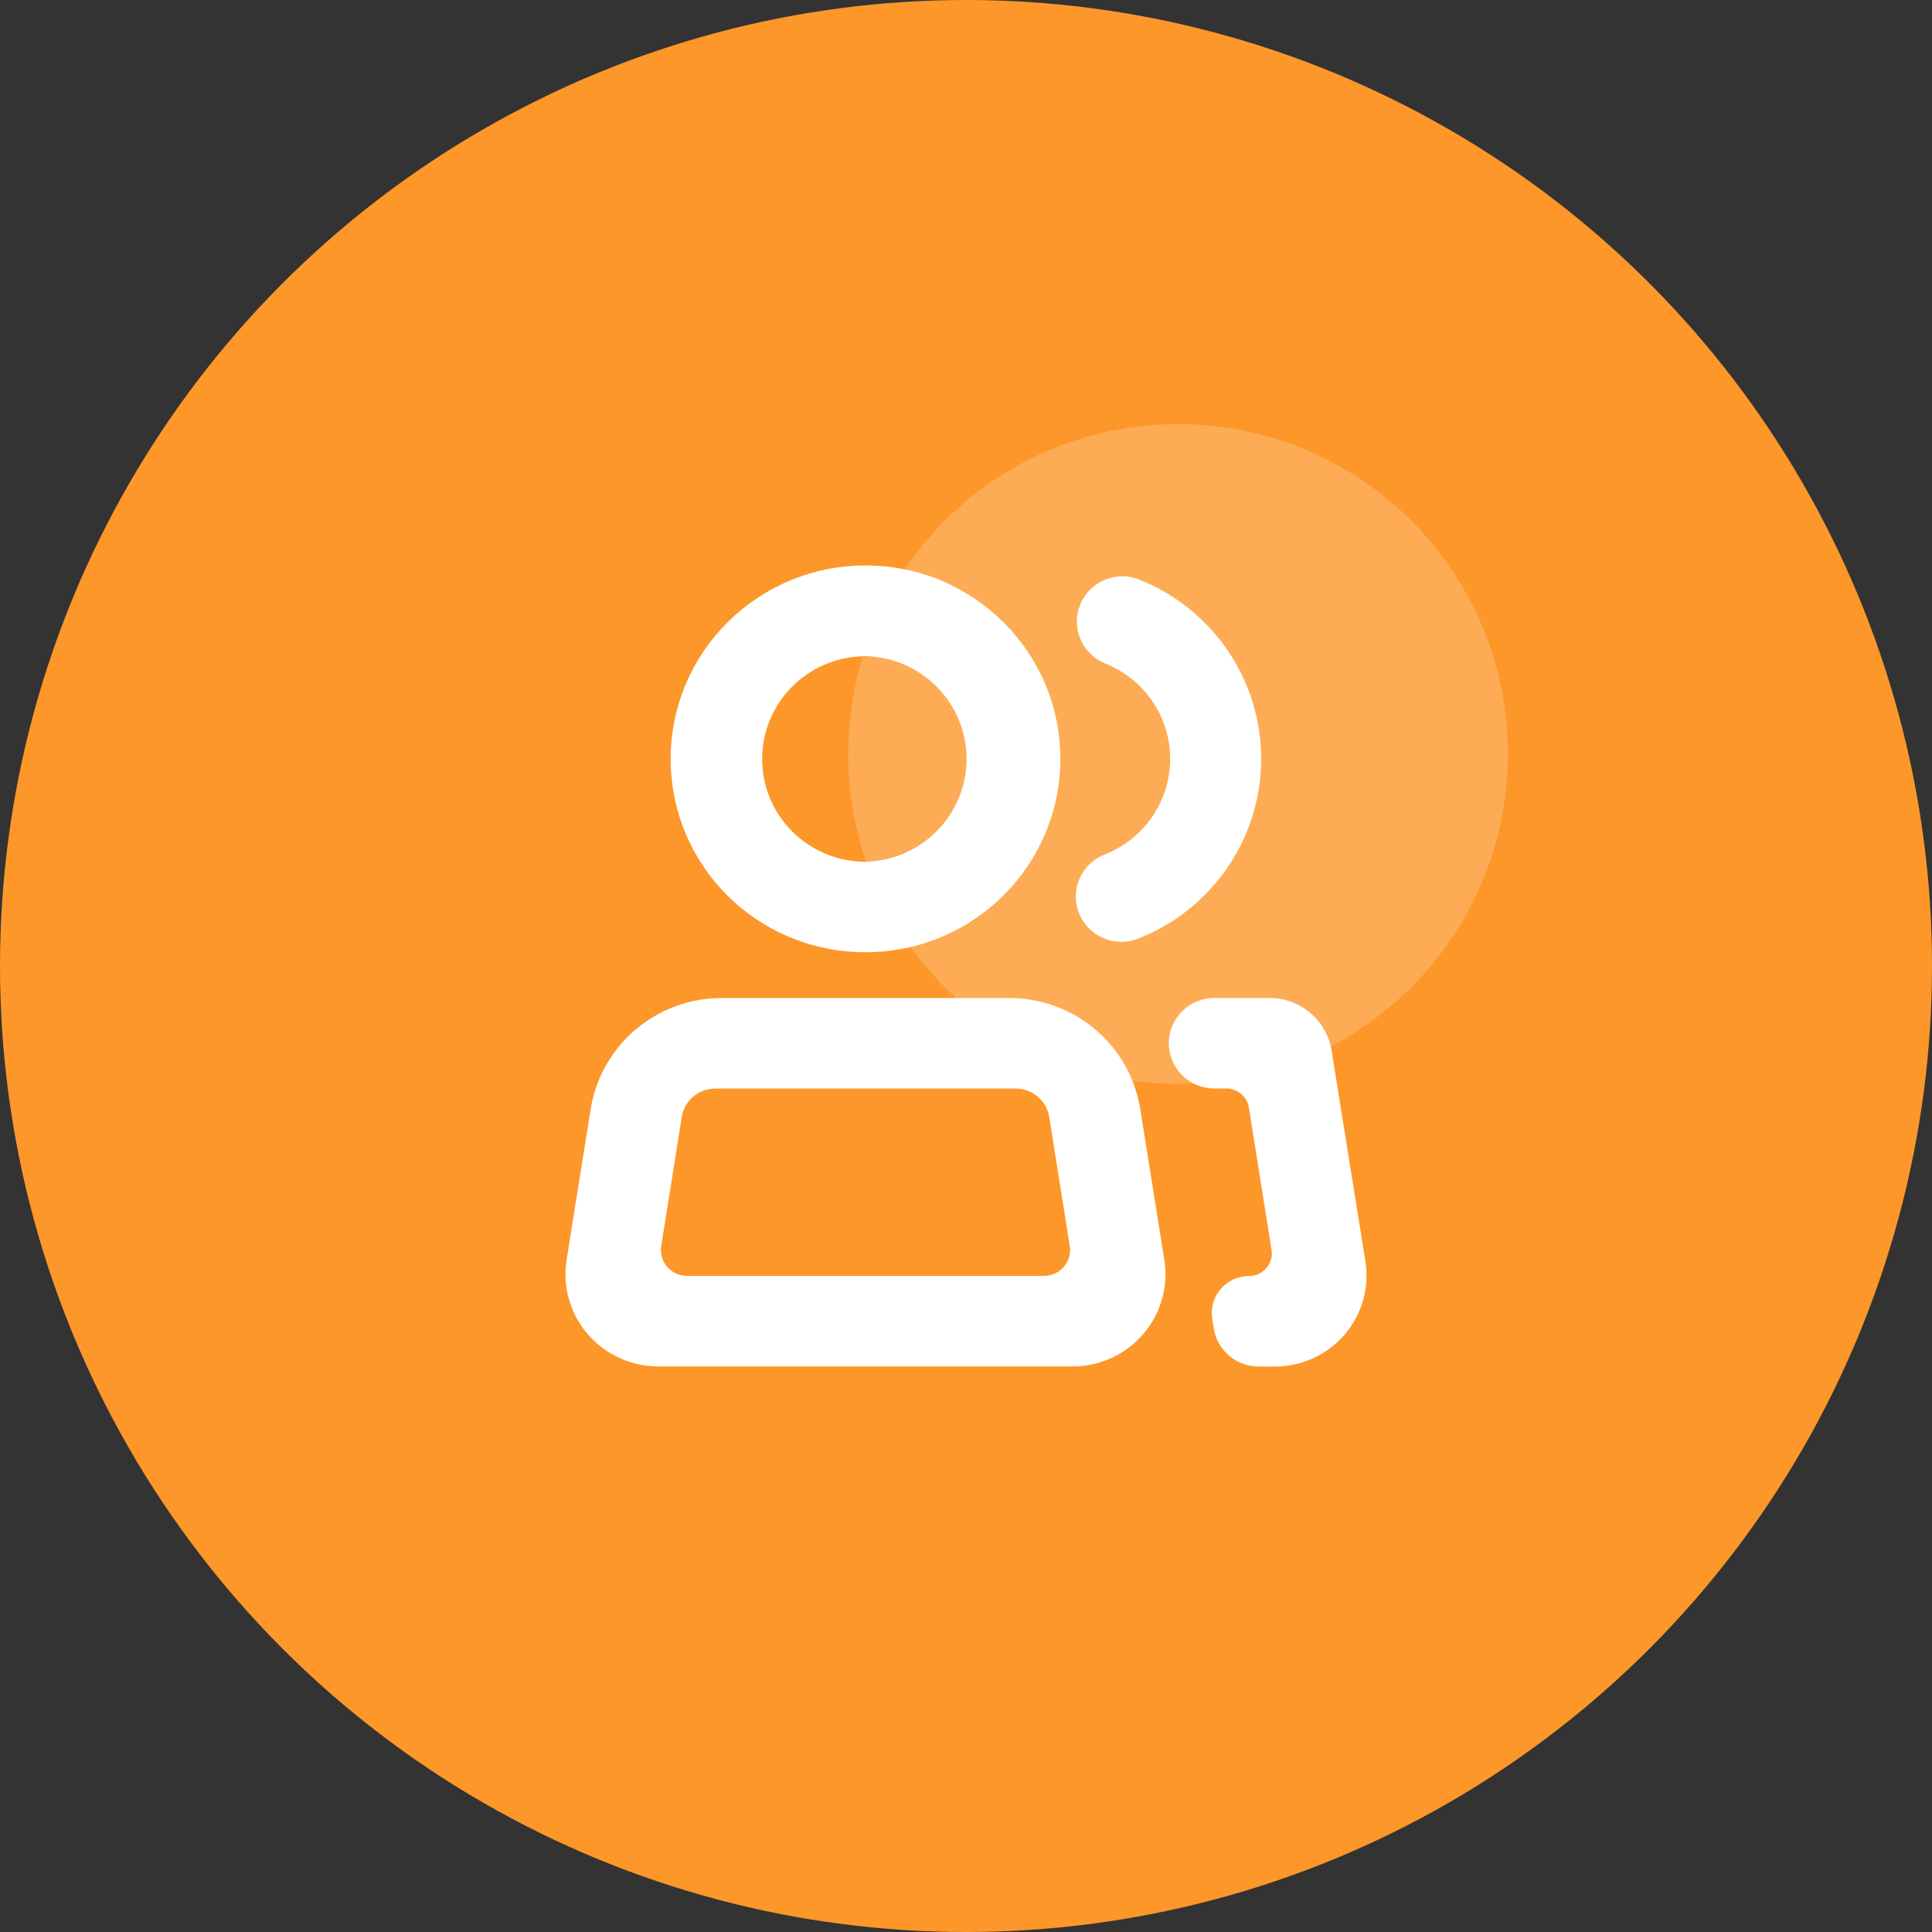
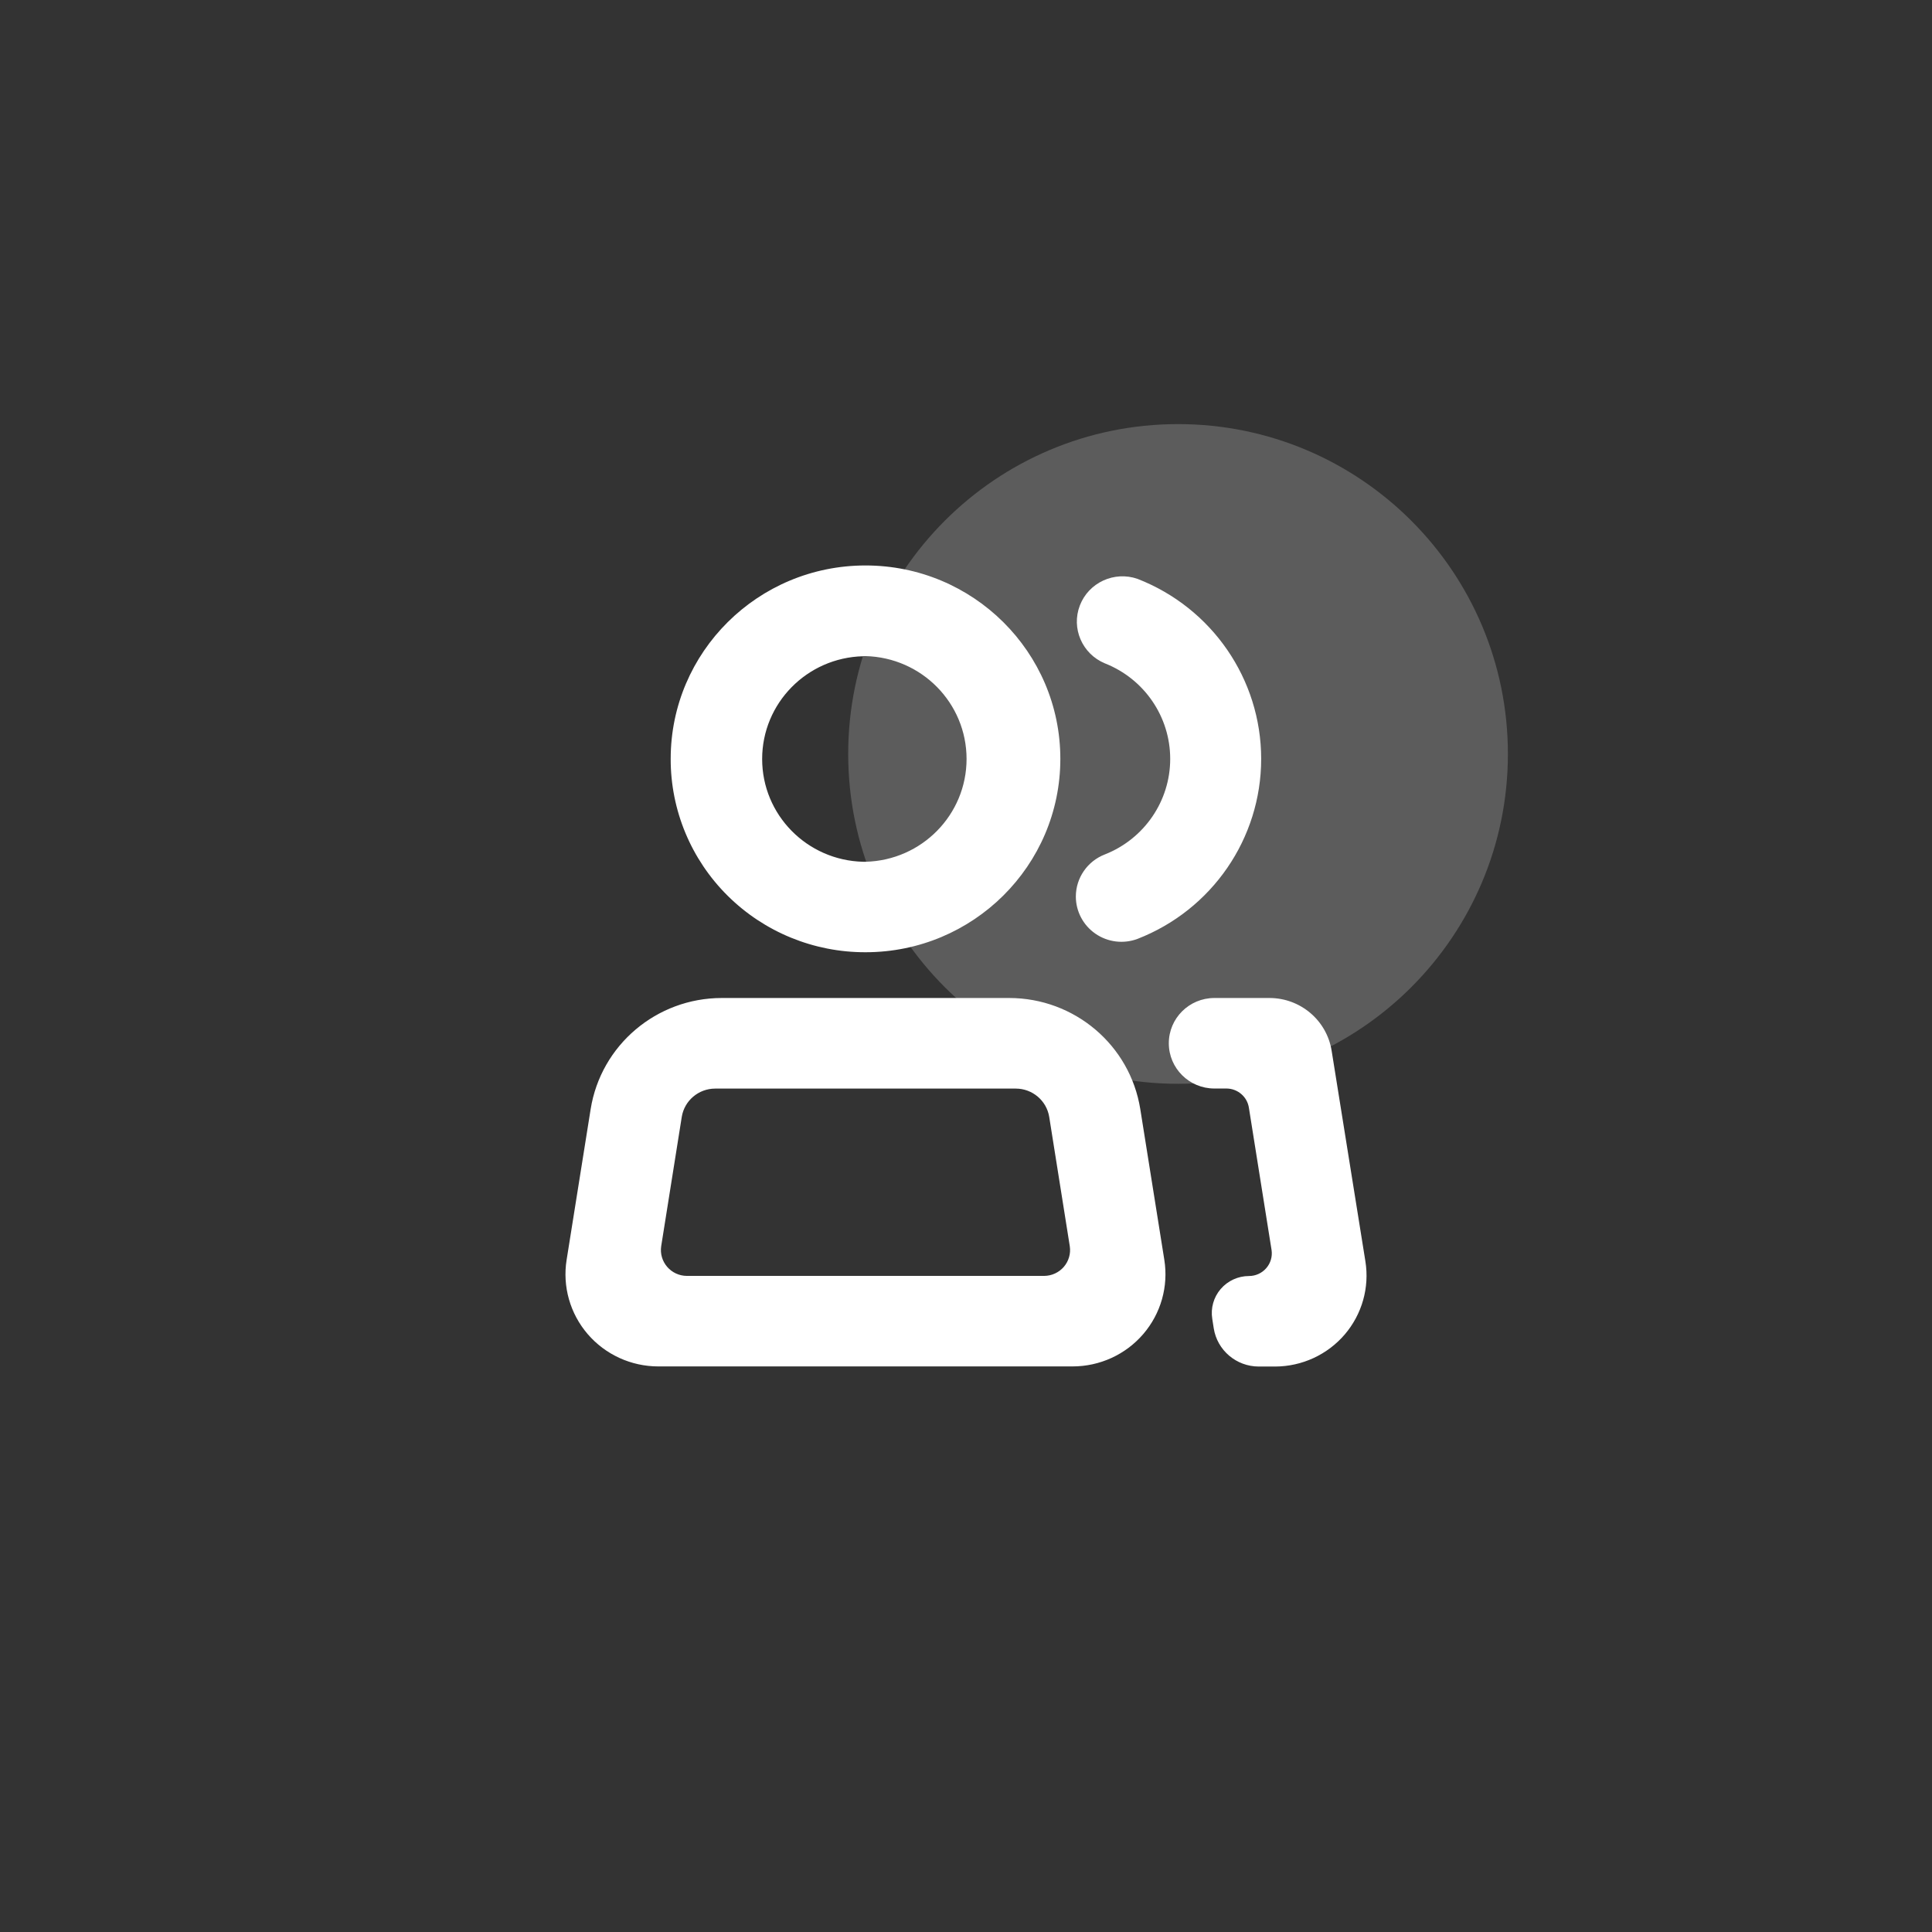
<svg xmlns="http://www.w3.org/2000/svg" width="82px" height="82px" viewBox="0 0 82 82" version="1.1">
  <rect x="0" y="0" width="82" height="82" fill="#333333" stroke="none" />
  <title>员工分组</title>
  <desc>Created with Sketch.</desc>
  <g id="页面-1" stroke="none" stroke-width="1" fill="none" fill-rule="evenodd">
    <g id="首页" transform="translate(-1167, -10373)">
      <g id="模块8" transform="translate(0, 10173)">
        <g id="员工分组" transform="translate(1167, 200)">
-           <circle id="椭圆形备份-20" fill="#FD972A" fill-rule="evenodd" cx="41" cy="41" r="41" />
          <path d="M36,32 C36,39.732 42.268,46 50,46 C57.732,46 64,39.732 64,32 C64,24.268 57.732,18 50,18 C42.268,18 36,24.268 36,32 Z" id="路径" fill="#FFFFFF" fill-rule="nonzero" opacity="0.2" />
-           <path d="M36.735,40.416 C41.302,40.416 45.004,36.741 45.004,32.208 C45.004,27.675 41.302,24 36.735,24 C32.169,24 28.466,27.675 28.466,32.208 C28.461,34.386 29.331,36.477 30.883,38.017 C32.435,39.558 34.541,40.421 36.735,40.416 L36.735,40.416 Z M36.633,27.847 L36.735,27.847 C39.121,27.907 41.024,29.843 41.024,32.212 C41.024,34.58 39.121,36.517 36.735,36.576 L36.633,36.576 C34.249,36.517 32.348,34.582 32.348,32.215 C32.348,29.848 34.249,27.912 36.633,27.853 L36.633,27.847 Z M48.278,39.85 C51.445,38.617 53.528,35.585 53.528,32.209 C53.528,28.833 51.445,25.801 48.278,24.568 C47.29,24.226 46.207,24.726 45.833,25.696 C45.459,26.665 45.93,27.755 46.895,28.155 C48.569,28.815 49.667,30.422 49.667,32.209 C49.667,33.997 48.569,35.603 46.895,36.264 C46.153,36.55 45.664,37.259 45.662,38.05 C45.662,38.68 45.973,39.271 46.495,39.63 C47.017,39.99 47.683,40.072 48.278,39.85 L48.278,39.85 Z M48.397,47.073 C47.962,44.357 45.602,42.358 42.831,42.358 L30.634,42.358 C27.863,42.359 25.504,44.359 25.069,47.076 L24.049,53.472 C23.868,54.602 24.196,55.754 24.944,56.624 C25.693,57.494 26.788,57.995 27.941,57.995 L45.524,57.995 C46.678,57.995 47.773,57.494 48.522,56.623 C49.271,55.753 49.598,54.6 49.417,53.469 L48.397,47.073 Z M44.319,54.153 L29.149,54.153 C28.829,54.151 28.525,54.011 28.317,53.769 C28.108,53.527 28.016,53.208 28.063,52.893 L28.936,47.405 C29.048,46.713 29.649,46.204 30.355,46.203 L43.113,46.203 C43.819,46.204 44.42,46.713 44.532,47.405 L45.405,52.893 C45.453,53.208 45.36,53.527 45.152,53.769 C44.943,54.011 44.639,54.151 44.319,54.153 L44.319,54.153 Z M57.951,53.53 L56.519,44.598 C56.314,43.307 55.192,42.357 53.876,42.358 L51.543,42.358 C50.474,42.358 49.608,43.218 49.608,44.279 C49.608,45.34 50.474,46.2 51.543,46.2 L52.052,46.2 C52.532,46.201 52.939,46.551 53.008,47.023 L53.97,53.061 C54.009,53.336 53.927,53.615 53.743,53.825 C53.56,54.036 53.294,54.157 53.014,54.158 C52.551,54.158 52.111,54.359 51.81,54.709 C51.51,55.058 51.379,55.521 51.452,55.975 L51.515,56.378 C51.663,57.312 52.474,57.999 53.426,58 L54.125,58 C55.261,57.996 56.339,57.498 57.075,56.639 C57.81,55.779 58.131,54.644 57.951,53.53 L57.951,53.53 Z" id="形状" fill="#FFFFFF" fill-rule="nonzero" />
+           <path d="M36.735,40.416 C41.302,40.416 45.004,36.741 45.004,32.208 C45.004,27.675 41.302,24 36.735,24 C32.169,24 28.466,27.675 28.466,32.208 C28.461,34.386 29.331,36.477 30.883,38.017 C32.435,39.558 34.541,40.421 36.735,40.416 L36.735,40.416 Z M36.633,27.847 L36.735,27.847 C39.121,27.907 41.024,29.843 41.024,32.212 C41.024,34.58 39.121,36.517 36.735,36.576 L36.633,36.576 C34.249,36.517 32.348,34.582 32.348,32.215 C32.348,29.848 34.249,27.912 36.633,27.853 Z M48.278,39.85 C51.445,38.617 53.528,35.585 53.528,32.209 C53.528,28.833 51.445,25.801 48.278,24.568 C47.29,24.226 46.207,24.726 45.833,25.696 C45.459,26.665 45.93,27.755 46.895,28.155 C48.569,28.815 49.667,30.422 49.667,32.209 C49.667,33.997 48.569,35.603 46.895,36.264 C46.153,36.55 45.664,37.259 45.662,38.05 C45.662,38.68 45.973,39.271 46.495,39.63 C47.017,39.99 47.683,40.072 48.278,39.85 L48.278,39.85 Z M48.397,47.073 C47.962,44.357 45.602,42.358 42.831,42.358 L30.634,42.358 C27.863,42.359 25.504,44.359 25.069,47.076 L24.049,53.472 C23.868,54.602 24.196,55.754 24.944,56.624 C25.693,57.494 26.788,57.995 27.941,57.995 L45.524,57.995 C46.678,57.995 47.773,57.494 48.522,56.623 C49.271,55.753 49.598,54.6 49.417,53.469 L48.397,47.073 Z M44.319,54.153 L29.149,54.153 C28.829,54.151 28.525,54.011 28.317,53.769 C28.108,53.527 28.016,53.208 28.063,52.893 L28.936,47.405 C29.048,46.713 29.649,46.204 30.355,46.203 L43.113,46.203 C43.819,46.204 44.42,46.713 44.532,47.405 L45.405,52.893 C45.453,53.208 45.36,53.527 45.152,53.769 C44.943,54.011 44.639,54.151 44.319,54.153 L44.319,54.153 Z M57.951,53.53 L56.519,44.598 C56.314,43.307 55.192,42.357 53.876,42.358 L51.543,42.358 C50.474,42.358 49.608,43.218 49.608,44.279 C49.608,45.34 50.474,46.2 51.543,46.2 L52.052,46.2 C52.532,46.201 52.939,46.551 53.008,47.023 L53.97,53.061 C54.009,53.336 53.927,53.615 53.743,53.825 C53.56,54.036 53.294,54.157 53.014,54.158 C52.551,54.158 52.111,54.359 51.81,54.709 C51.51,55.058 51.379,55.521 51.452,55.975 L51.515,56.378 C51.663,57.312 52.474,57.999 53.426,58 L54.125,58 C55.261,57.996 56.339,57.498 57.075,56.639 C57.81,55.779 58.131,54.644 57.951,53.53 L57.951,53.53 Z" id="形状" fill="#FFFFFF" fill-rule="nonzero" />
        </g>
      </g>
    </g>
  </g>
</svg>